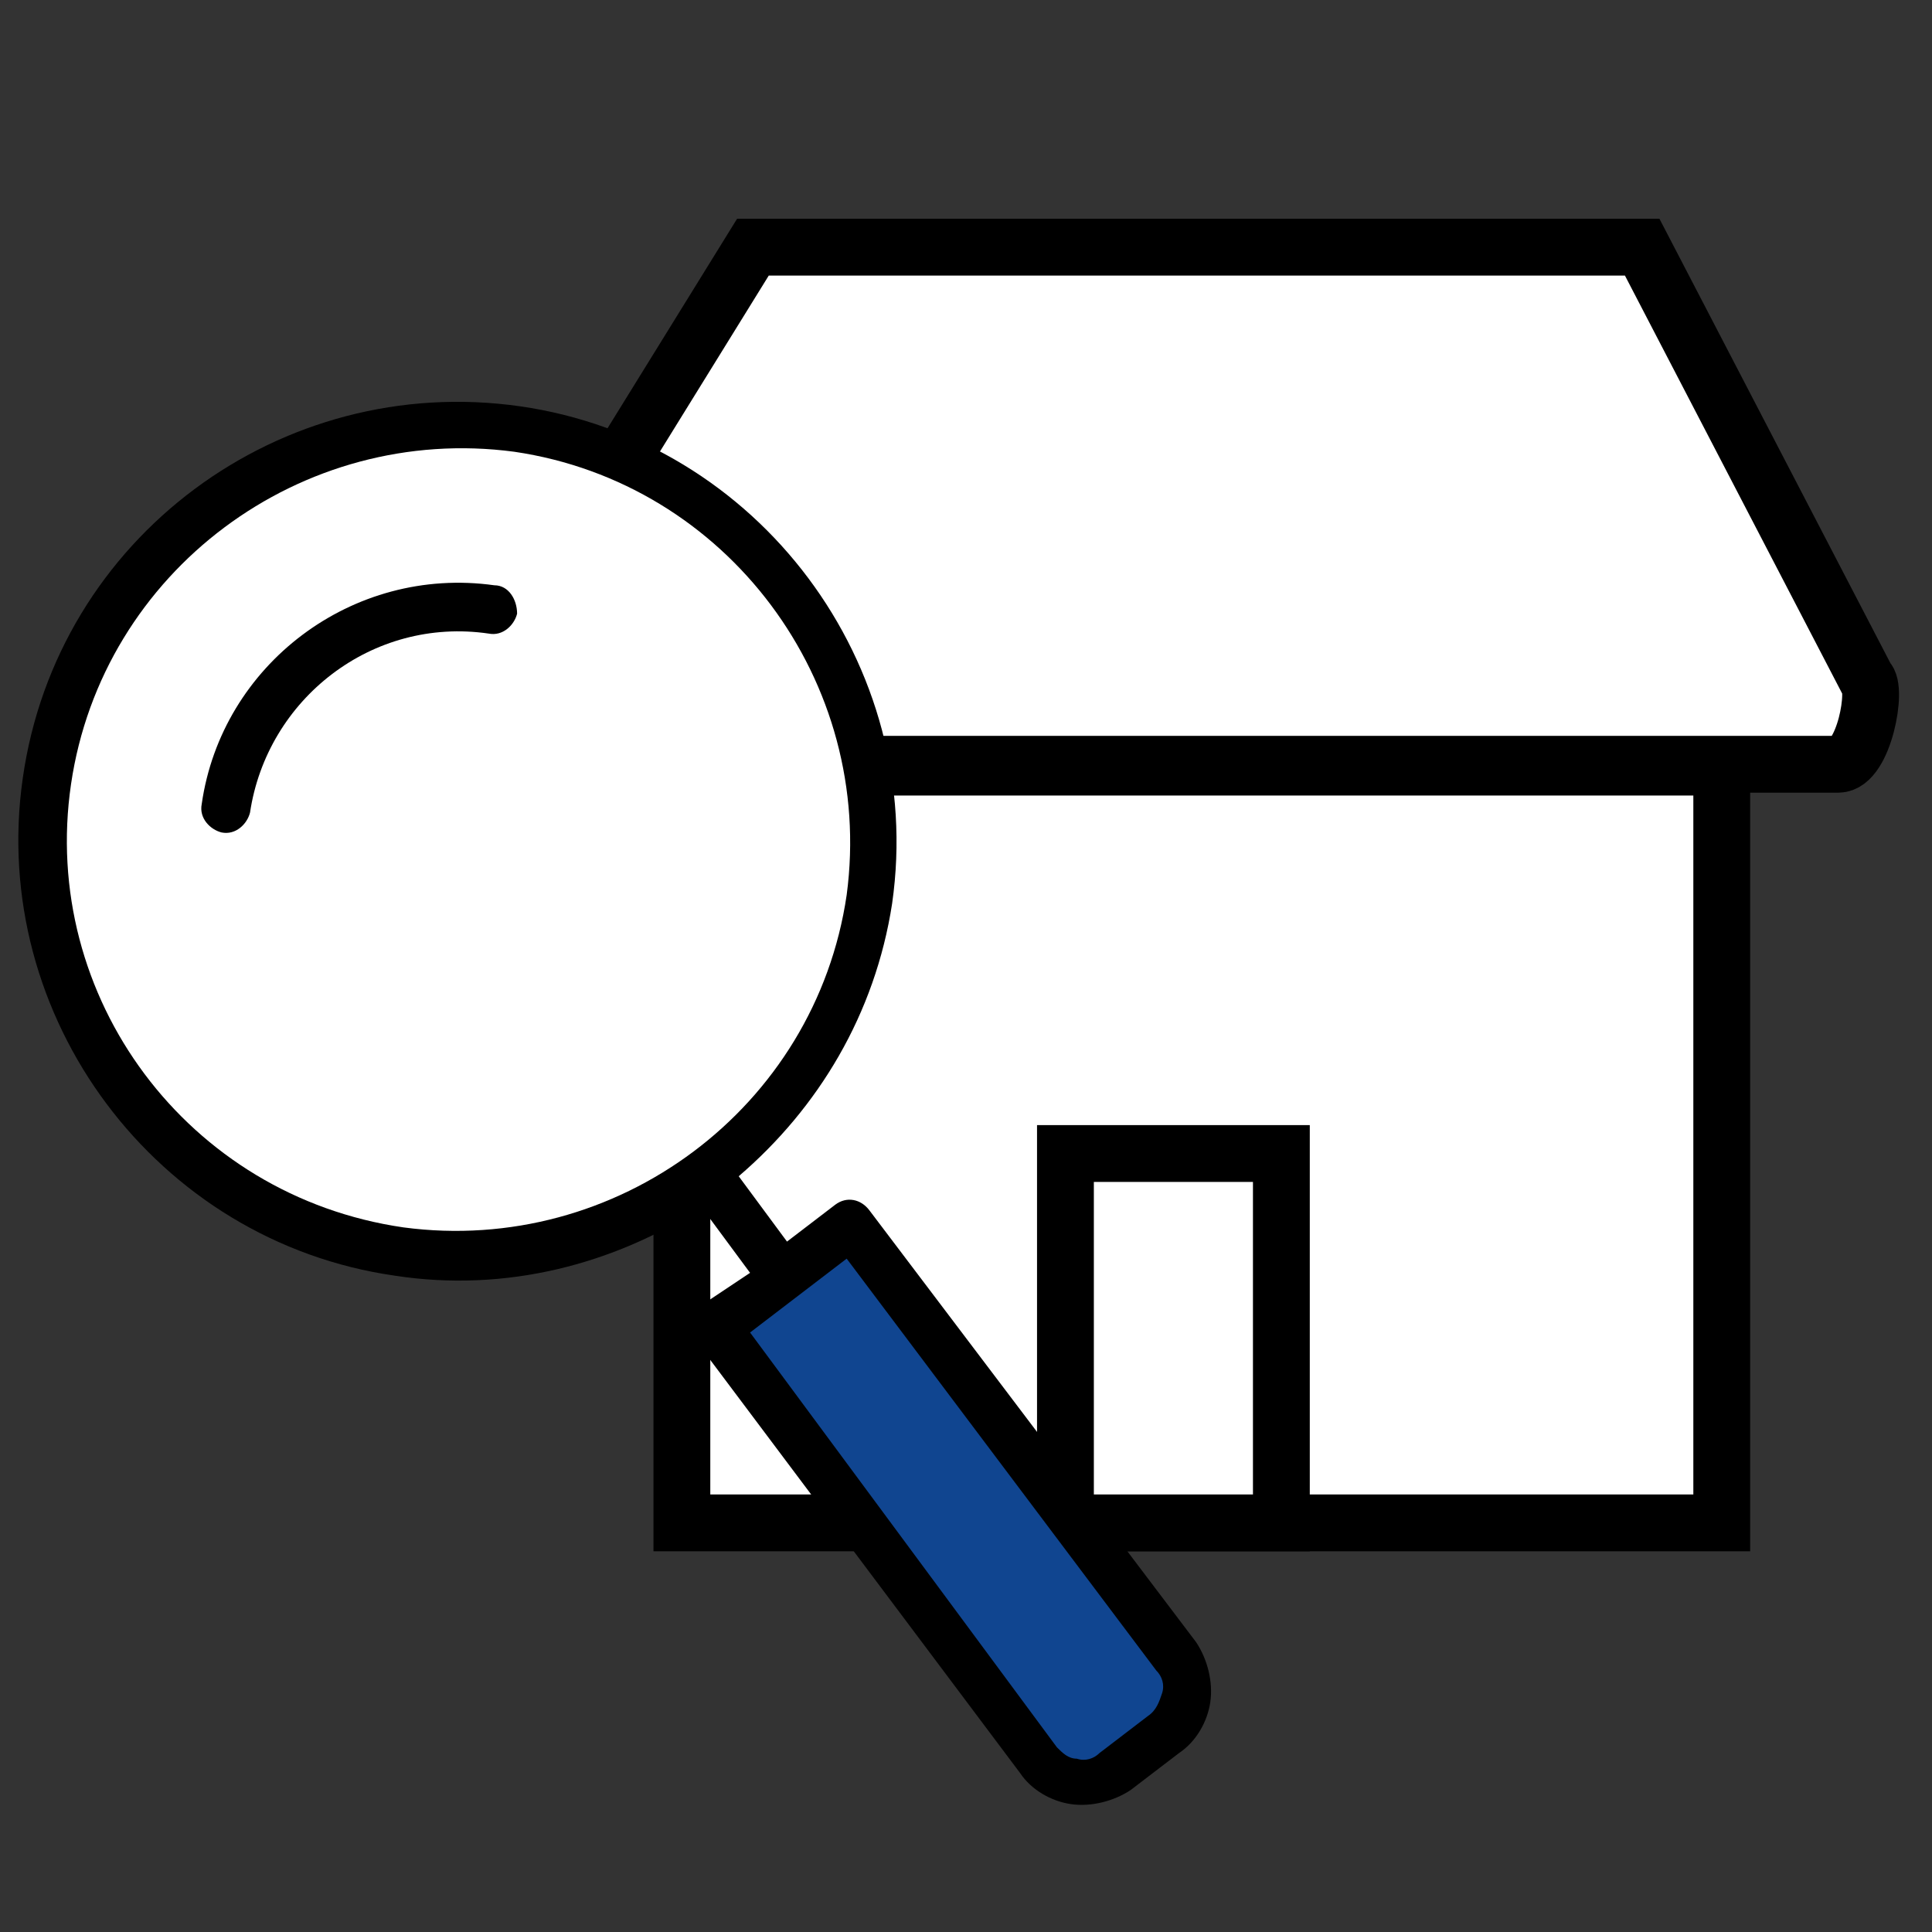
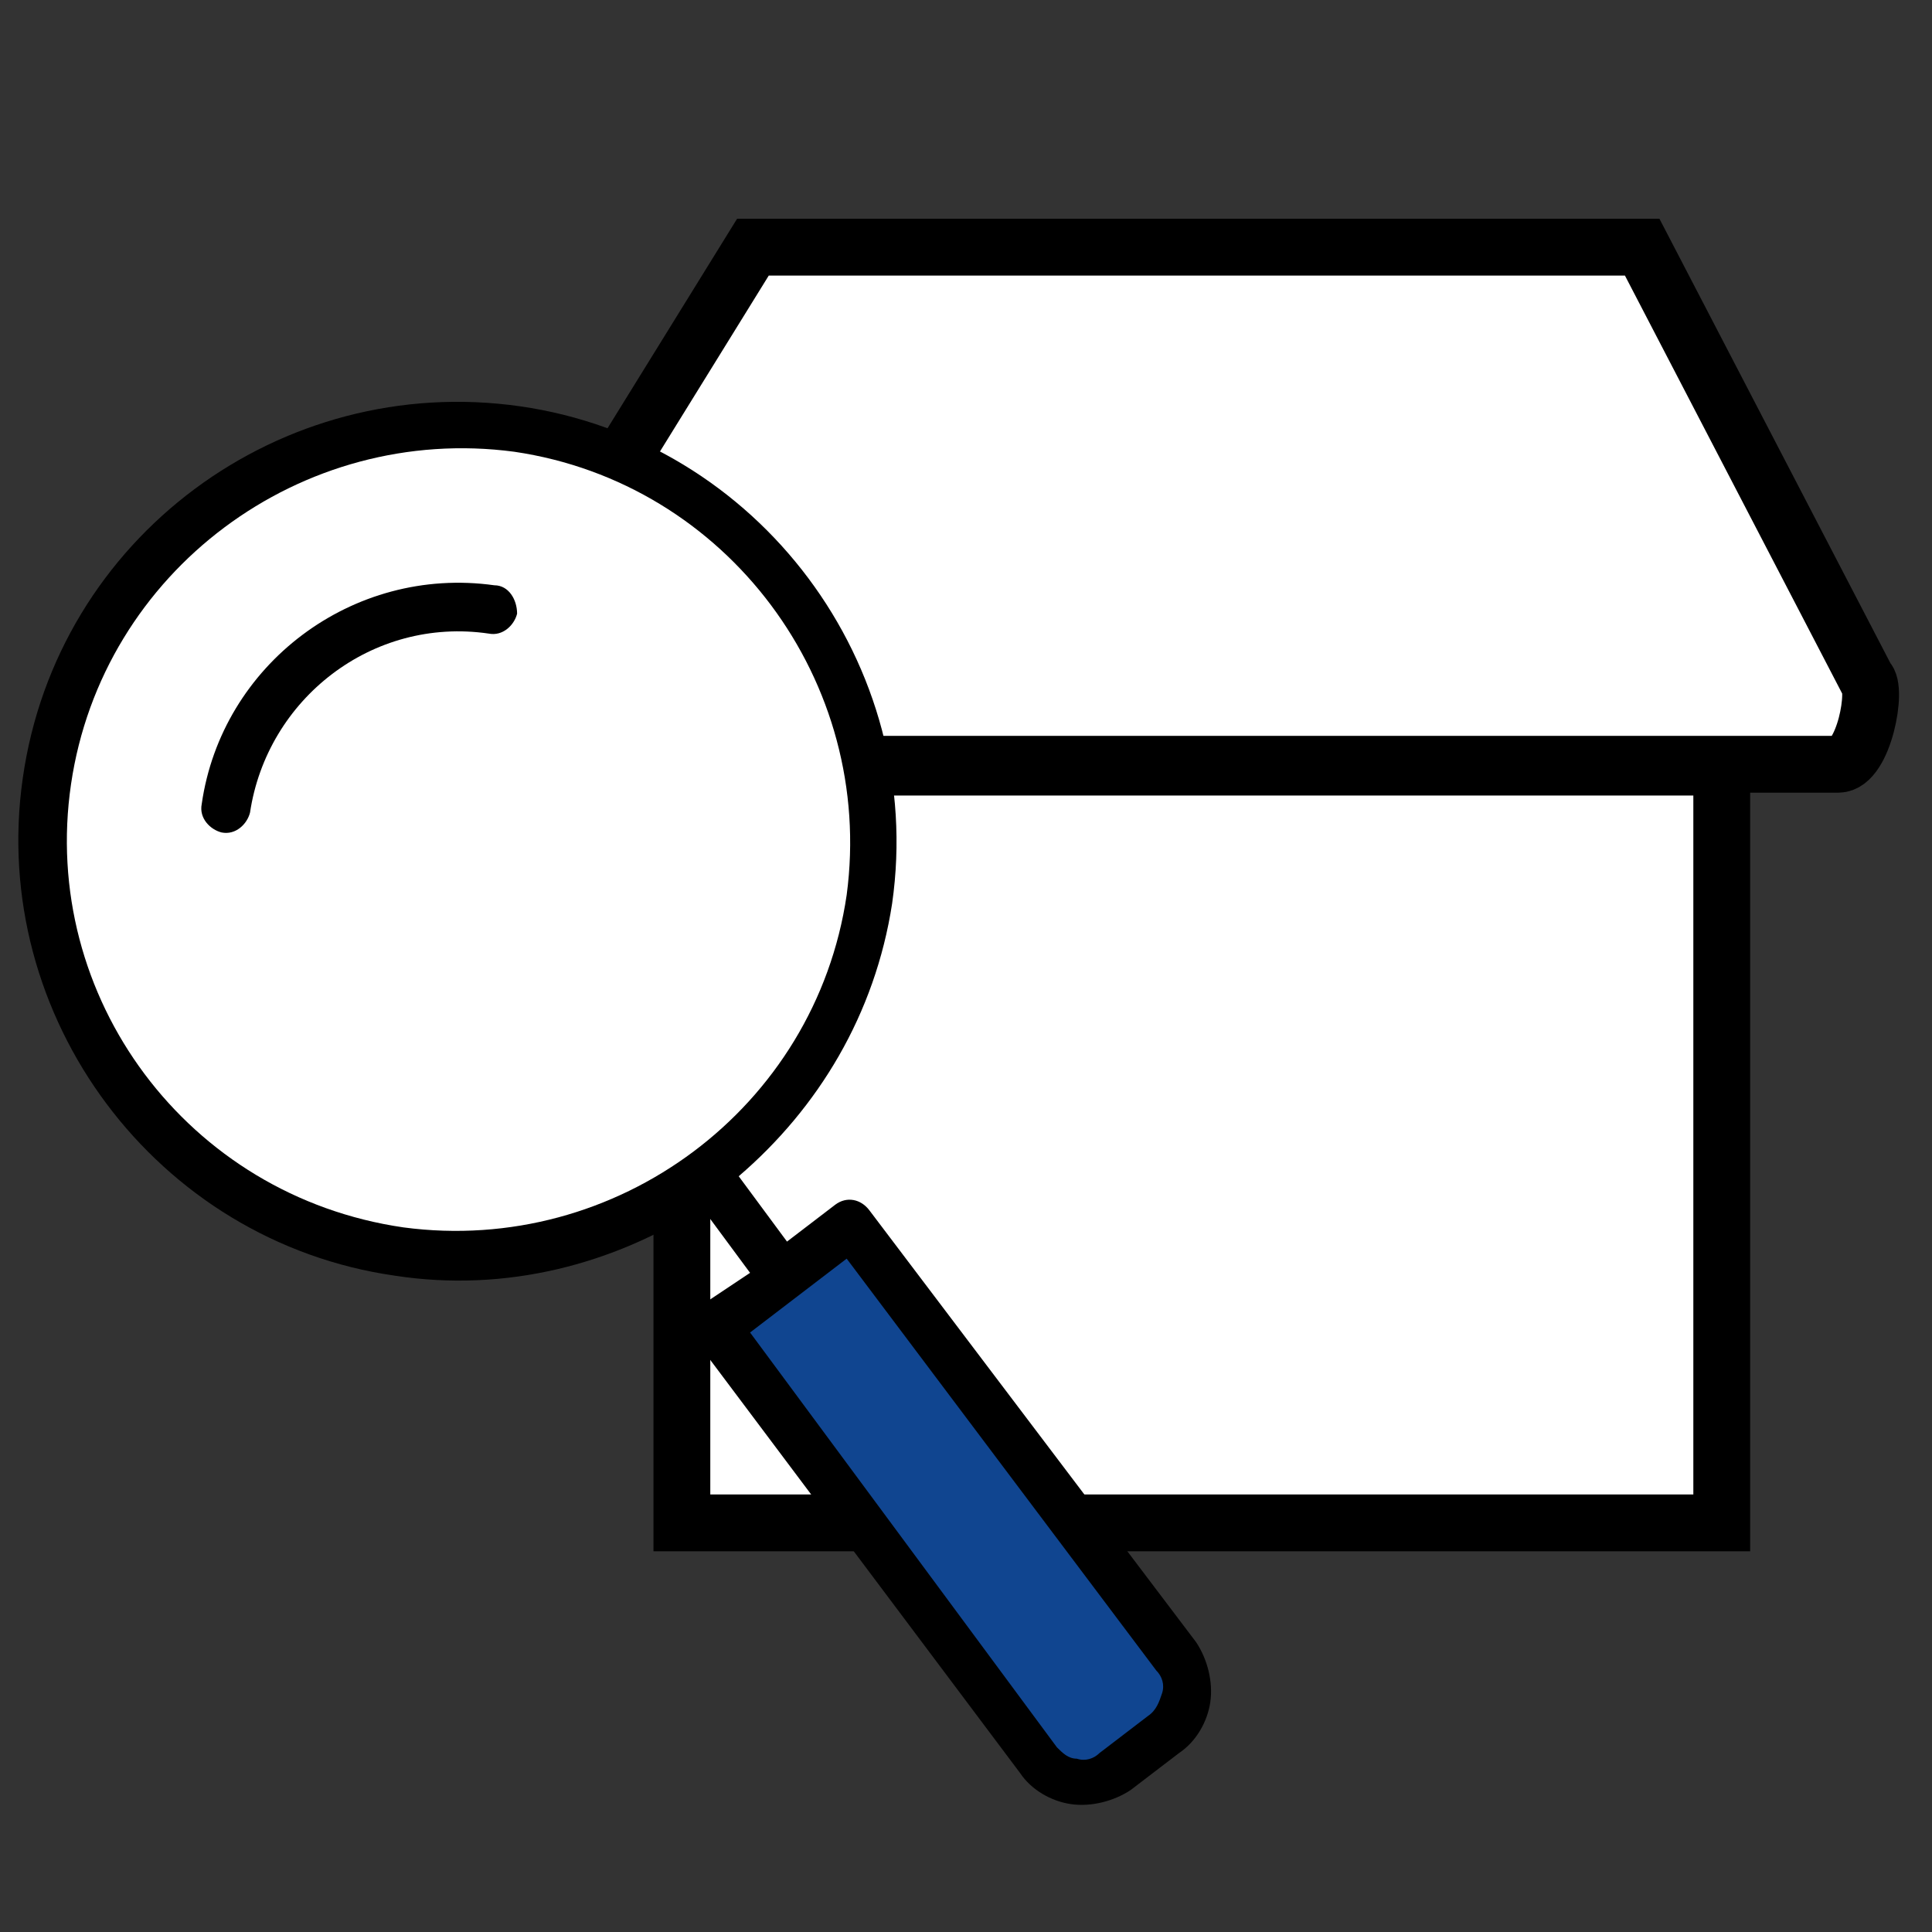
<svg xmlns="http://www.w3.org/2000/svg" version="1.1" id="Capa_1" x="0px" y="0px" viewBox="0 0 68 68" style="enable-background:new 0 0 68 68;" xml:space="preserve">
  <rect x="0" y="0" width="68" height="68" fill="#333333" stroke="none" />
  <style type="text/css">
	.st0{fill:#FFFFFF;stroke:#000000;stroke-width:2;stroke-miterlimit:10;}
	.st1{fill:#3F92CB;}
	.st2{fill:#FFFFFF;}
	.st3{fill:#104590;}
</style>
  <g>
    <g>
      <polygon class="st0" points="35.4,53.6 24,53.6 24,27 60.6,27 60.6,53.6 44.7,53.6   " />
      <path class="st0" d="M26.5,8.7h31.3l7.9,15.2c0.4,0.3-0.1,3-1,3H18.1c-0.9,0-1.5-2.7-1-3L26.5,8.7z" />
-       <polygon class="st0" points="39.9,53.6 37.5,53.6 37.5,40.6 45.1,40.6 45.1,53.6 41.8,53.6   " />
    </g>
    <path d="M28.6,42.2" />
    <path class="st1" d="M38.5,62.9l3.2-2.4c0.4-0.3,0.5-0.9,0.2-1.3l-12-16l-4.8,3.6l12,16C37.5,63.1,38.1,63.2,38.5,62.9L38.5,62.9z    M38.5,62.9" />
    <path d="M30.6,42.6c-0.3-0.4-0.8-0.5-1.2-0.2l-1.7,1.3L26,41.4c2.8-2.4,4.8-5.7,5.4-9.6c1.2-8.4-4.7-16.3-13.1-17.5   C9.9,13.1,2,18.9,0.8,27.4c-1.2,8.4,4.7,16.3,13.1,17.5c3.9,0.6,7.7-0.4,10.8-2.4l1.7,2.3L24.6,46c-0.2,0.1-0.3,0.3-0.3,0.6   c0,0.2,0,0.5,0.2,0.6l11.4,15.2c0.4,0.6,1.1,1,1.8,1.1c0.7,0.1,1.5-0.1,2.1-0.5l1.7-1.3c0.6-0.4,1-1.1,1.1-1.8   c0.1-0.7-0.1-1.5-0.5-2.1L30.6,42.6z" />
    <path class="st2" d="M2.5,27.6c1.1-7.5,8.1-12.7,15.6-11.7c7.5,1.1,12.7,8.1,11.7,15.6c-1.1,7.5-8.1,12.7-15.6,11.7   C6.6,42.1,1.4,35.1,2.5,27.6L2.5,27.6z" />
    <path class="st3" d="M40.4,60.4l-1.7,1.3c-0.2,0.2-0.5,0.3-0.8,0.2c-0.3,0-0.5-0.2-0.7-0.4L26.4,46.9l3.4-2.6l10.9,14.5   c0.2,0.2,0.3,0.5,0.2,0.8C40.8,59.9,40.7,60.2,40.4,60.4L40.4,60.4z" />
    <path d="M17.4,20.6c-5-0.7-9.6,2.8-10.3,7.7c-0.1,0.5,0.3,0.9,0.7,1c0.5,0.1,0.9-0.3,1-0.7c0.6-4,4.3-6.9,8.4-6.3   c0.5,0.1,0.9-0.3,1-0.7C18.2,21.1,17.9,20.6,17.4,20.6L17.4,20.6z M17.4,20.6" />
  </g>
</svg>